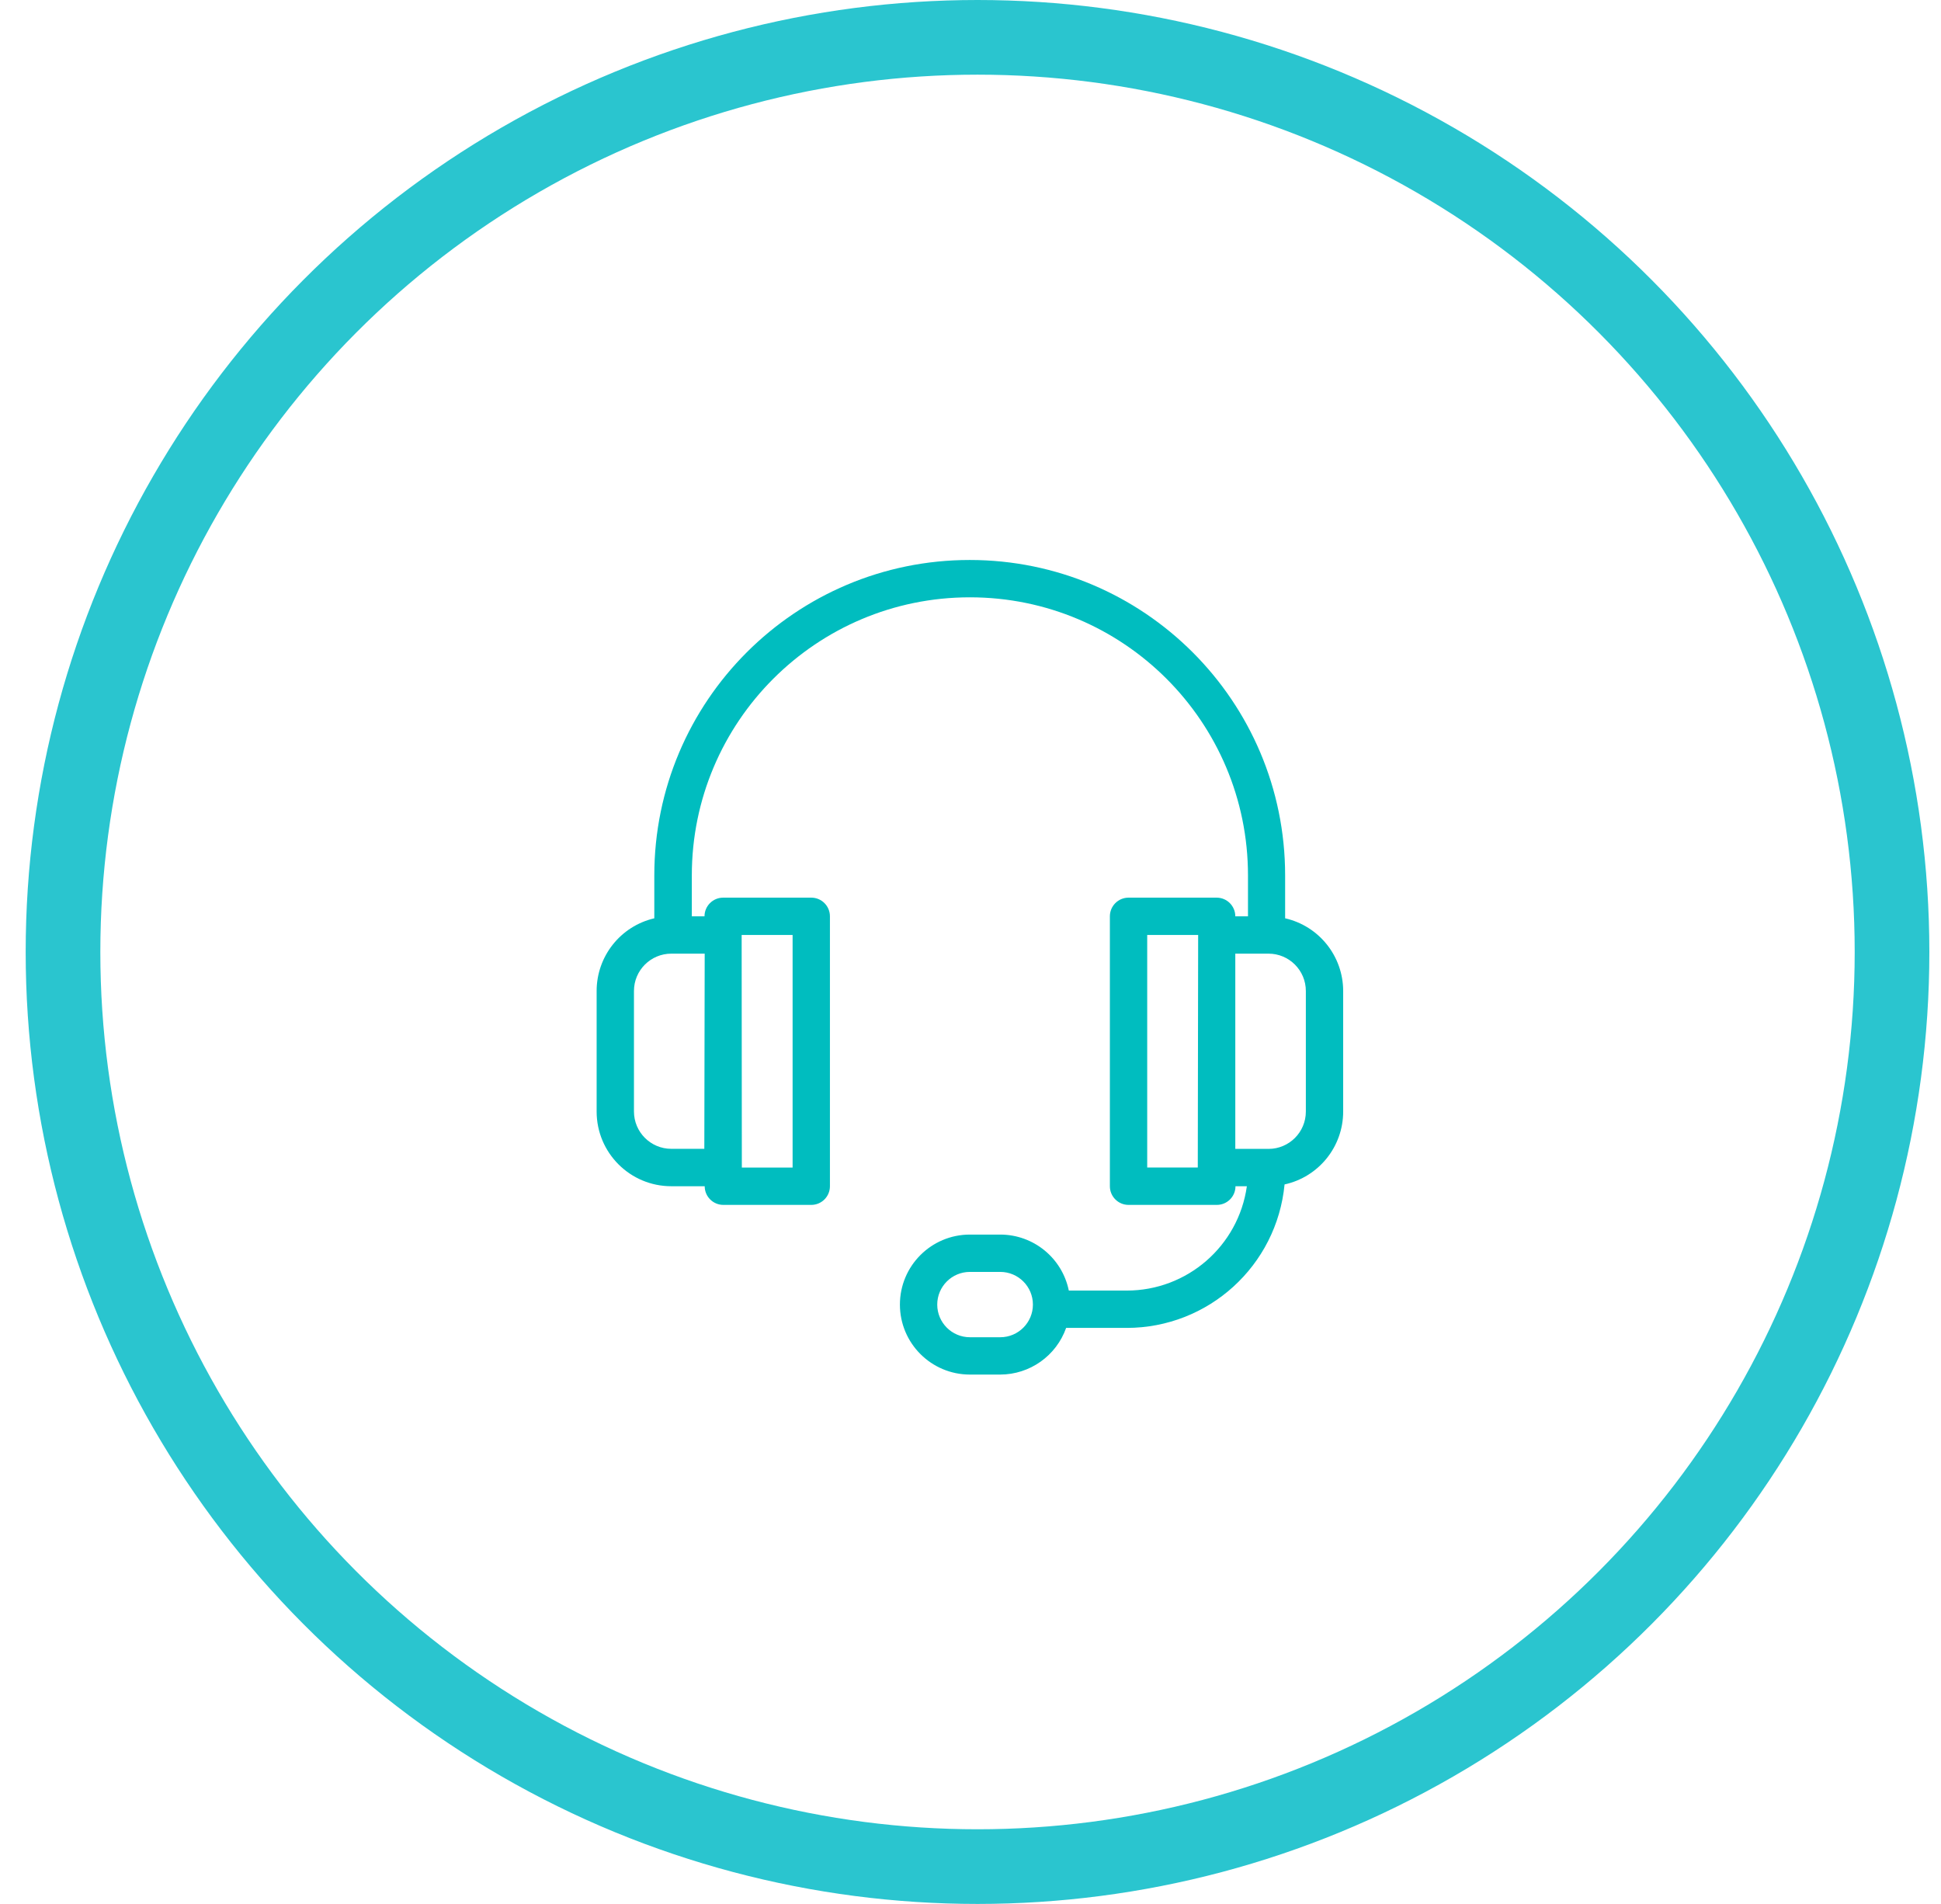
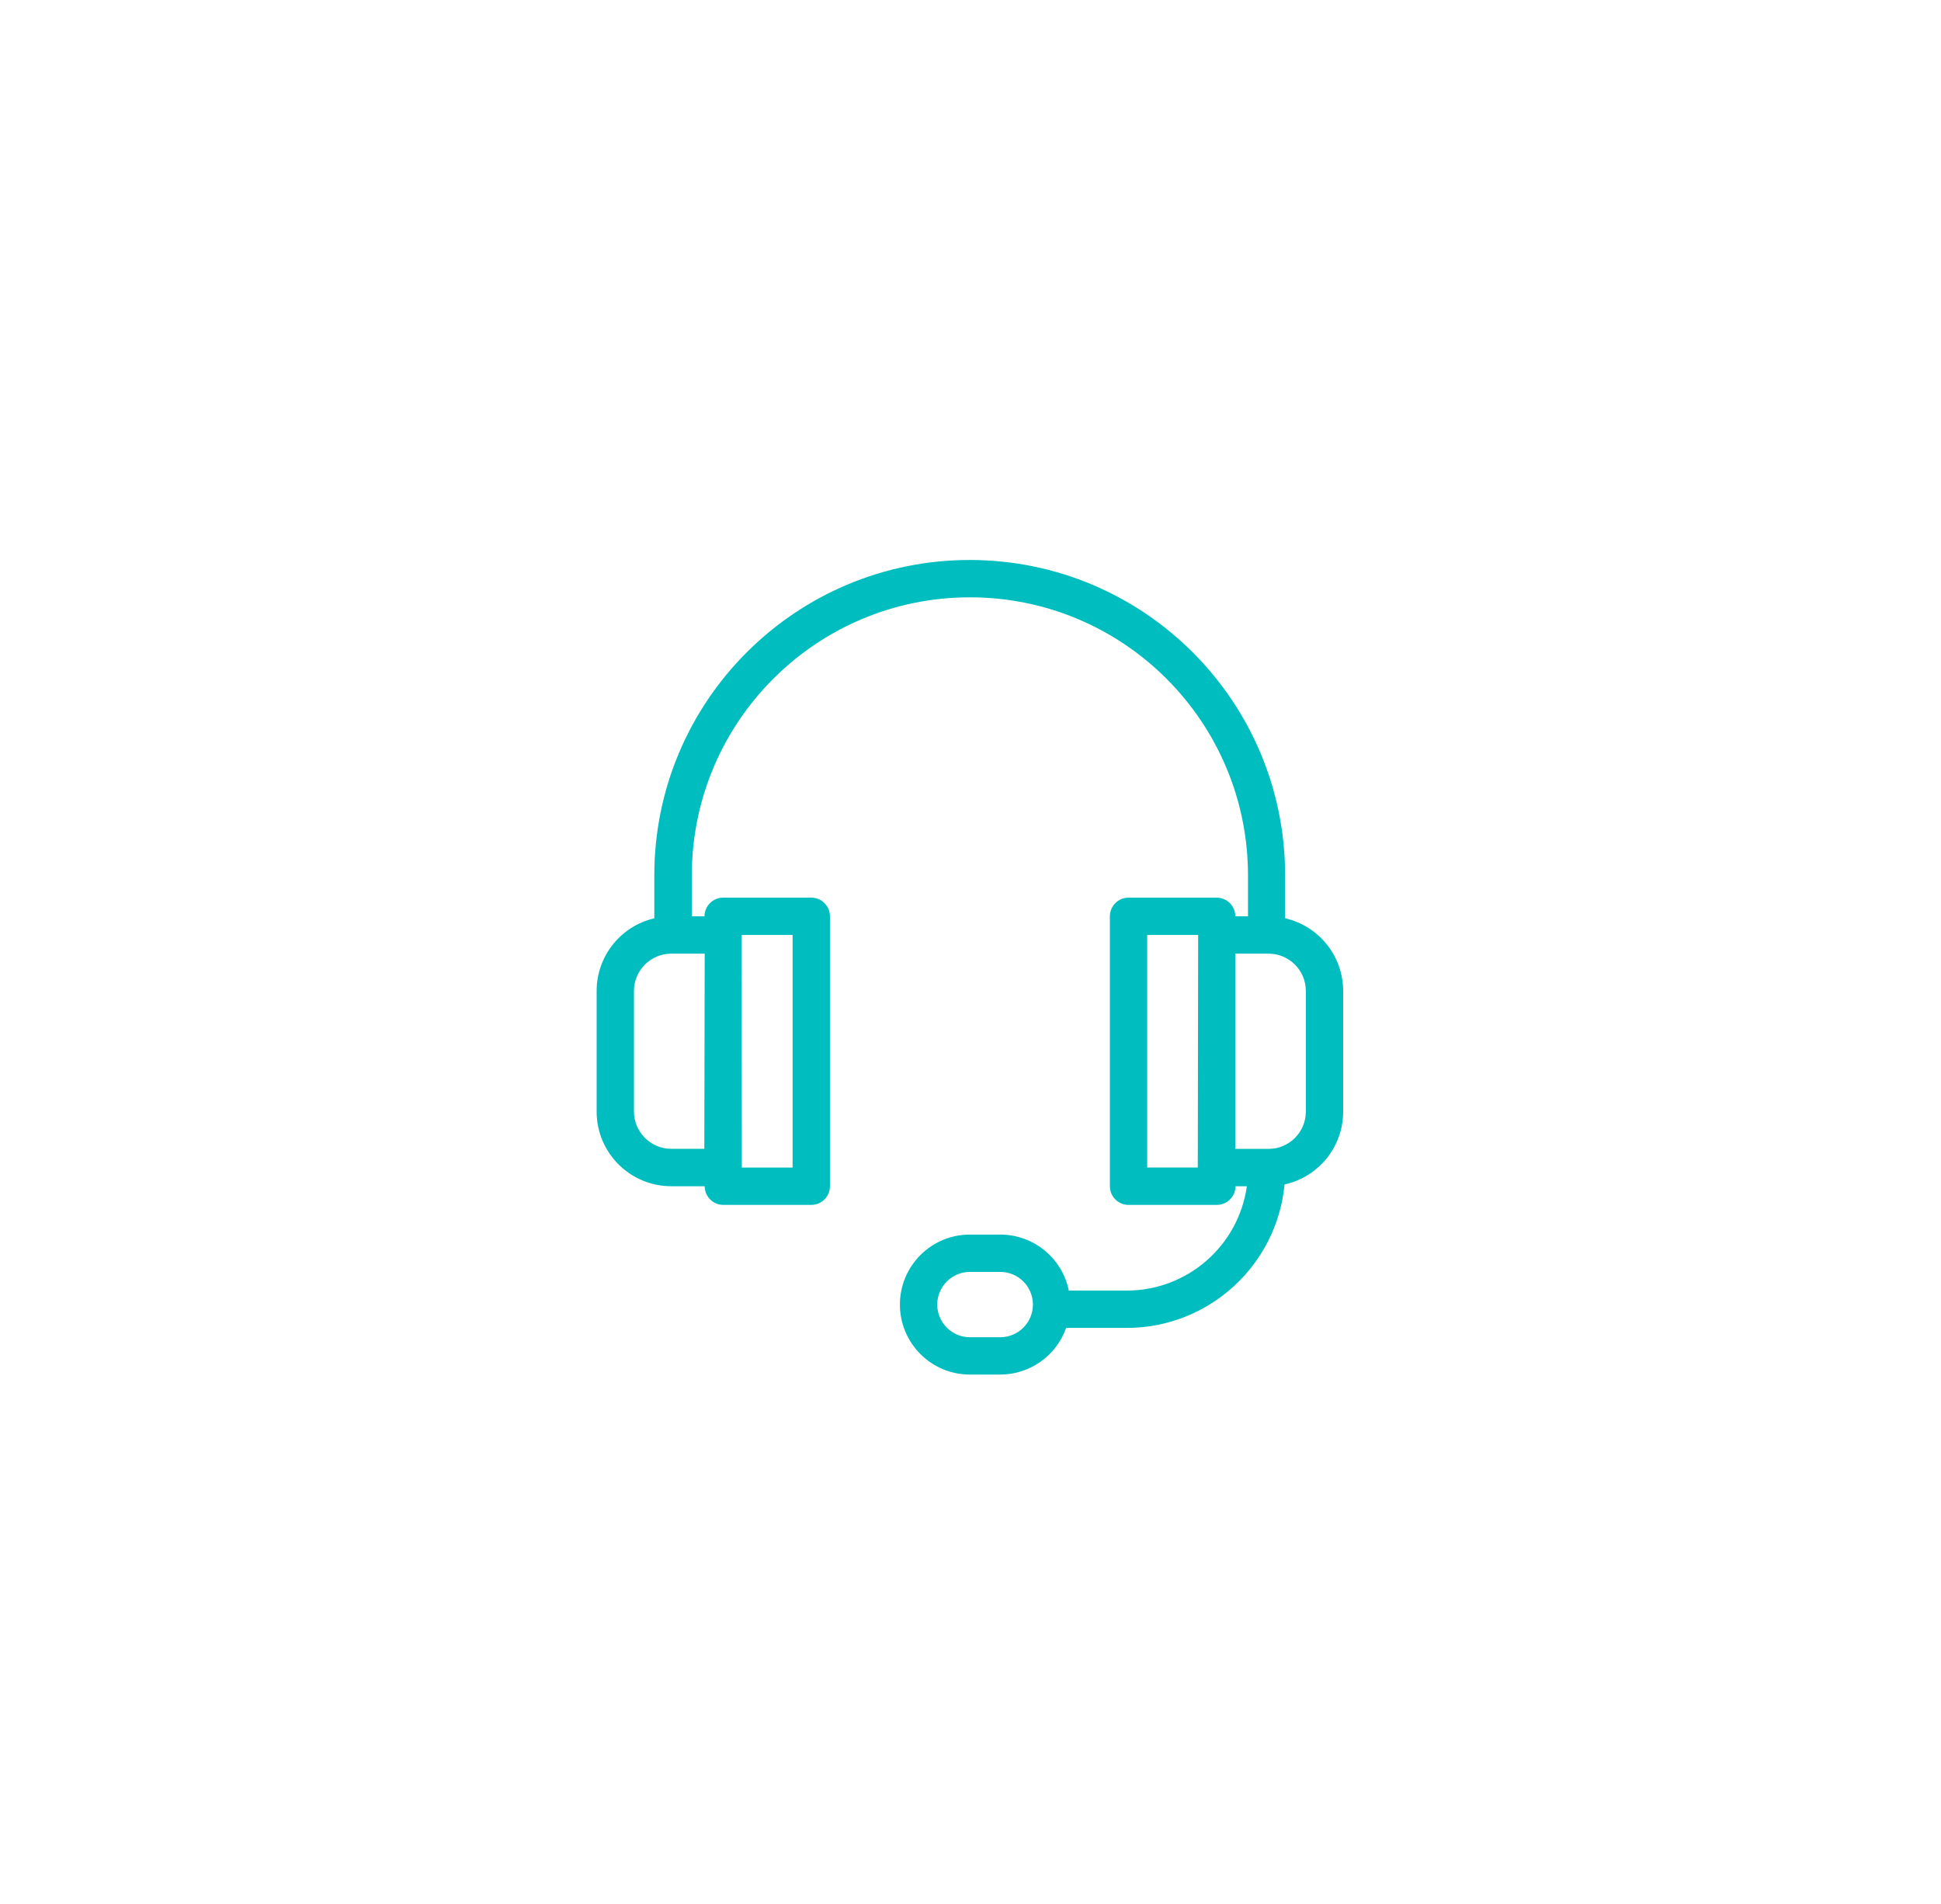
<svg xmlns="http://www.w3.org/2000/svg" width="52px" height="51px" viewBox="0 0 52 51" version="1.1">
  <title>Group 14</title>
  <desc>Created with Sketch.</desc>
  <defs />
  <g id="Homepage-with-social-media" stroke="none" stroke-width="1" fill="none" fill-rule="evenodd">
    <g id="2018-AdIQ-Homepage-Concept-Copy" transform="translate(-946, -1376)">
      <g id="Group-14" transform="translate(947, 1377)">
-         <circle id="Oval-3" stroke="#2AC5CF" stroke-width="2" cx="25.188" cy="24.5" r="24.5" />
        <path d="M34.984,25.545 C34.983,24.613 34.338,23.805 33.429,23.598 L33.429,22.45 C33.429,17.783 29.646,14 24.979,14 C20.313,14 16.529,17.783 16.529,22.45 L16.529,23.598 C15.624,23.809 14.984,24.616 14.984,25.545 L14.984,28.775 C14.984,29.88 15.88,30.775 16.984,30.775 L17.879,30.775 C17.879,31.051 18.103,31.275 18.379,31.275 L20.734,31.275 C21.011,31.275 21.234,31.051 21.234,30.775 L21.234,23.545 C21.234,23.269 21.011,23.045 20.734,23.045 L18.374,23.045 C18.098,23.045 17.874,23.269 17.874,23.545 L17.534,23.545 L17.534,22.45 C17.534,18.335 20.87,15 24.984,15 C29.099,15 32.434,18.335 32.434,22.45 L32.434,23.545 L32.094,23.545 C32.094,23.269 31.871,23.045 31.594,23.045 L29.234,23.045 C28.958,23.045 28.734,23.269 28.734,23.545 L28.734,30.775 C28.734,31.051 28.958,31.275 29.234,31.275 L31.599,31.275 C31.876,31.275 32.099,31.051 32.099,30.775 L32.404,30.775 C32.178,32.379 30.804,33.571 29.184,33.57 L27.634,33.57 C27.455,32.697 26.688,32.071 25.797,32.07 L24.984,32.07 C23.949,32.07 23.109,32.909 23.109,33.945 C23.109,34.981 23.949,35.82 24.984,35.82 L25.797,35.82 C26.59,35.818 27.297,35.318 27.562,34.57 L29.184,34.57 C31.374,34.57 33.204,32.907 33.414,30.727 C34.331,30.526 34.984,29.714 34.984,28.775 L34.984,25.545 Z M18.869,24.045 L20.234,24.045 L20.234,30.275 L18.874,30.275 L18.869,24.045 Z M17.869,29.773 L16.984,29.773 C16.432,29.773 15.984,29.325 15.984,28.773 L15.984,25.545 C15.984,24.993 16.432,24.545 16.984,24.545 L17.879,24.545 L17.869,29.773 Z M31.089,30.273 L29.734,30.273 L29.734,24.045 L31.099,24.045 L31.089,30.273 Z M25.797,34.82 L24.984,34.82 C24.501,34.82 24.109,34.428 24.109,33.945 C24.109,33.462 24.501,33.07 24.984,33.07 L25.797,33.07 C26.28,33.07 26.672,33.462 26.672,33.945 C26.672,34.428 26.28,34.82 25.797,34.82 Z M33.984,28.775 C33.984,29.327 33.537,29.775 32.984,29.775 L32.094,29.775 L32.094,24.545 L32.984,24.545 C33.537,24.545 33.984,24.993 33.984,25.545 L33.984,28.775 Z" id="Shape" fill="#00BDBF" fill-rule="nonzero" />
      </g>
    </g>
  </g>
</svg>